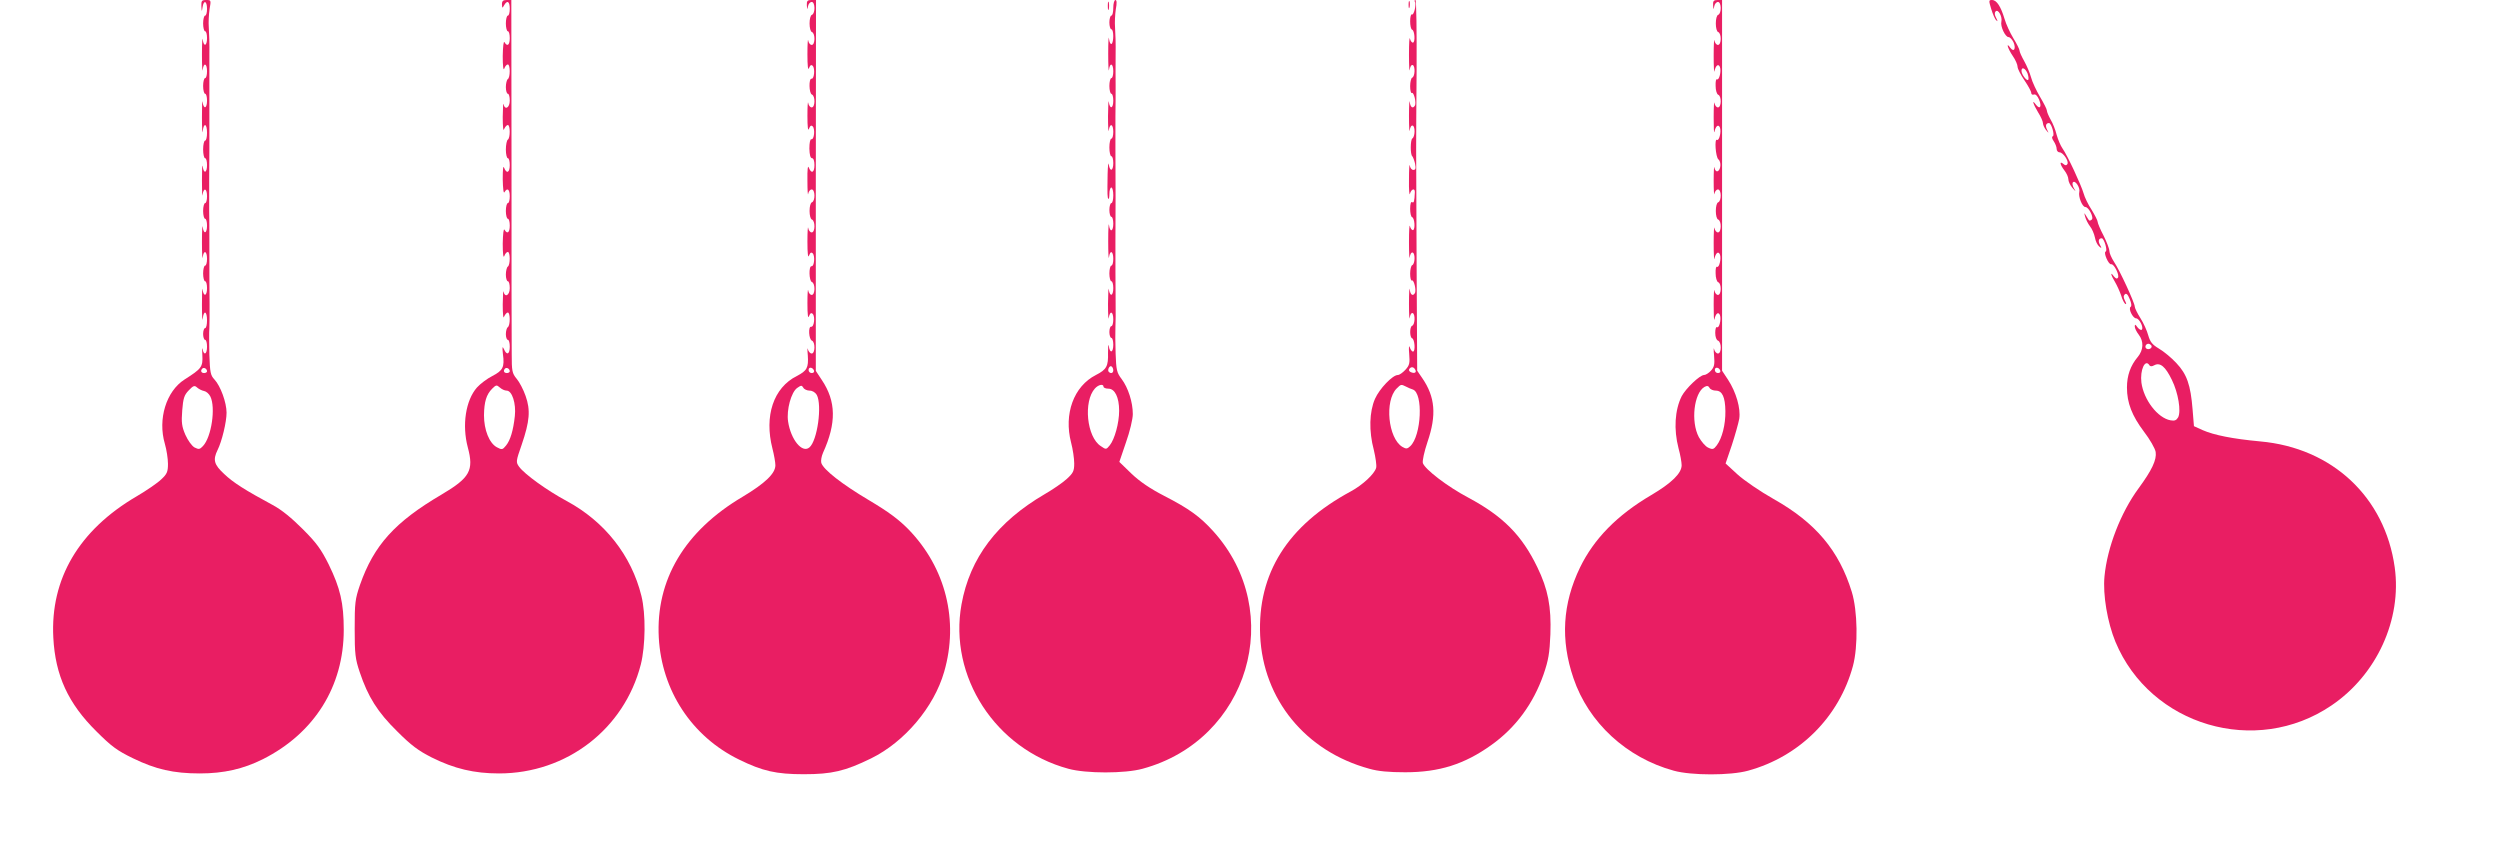
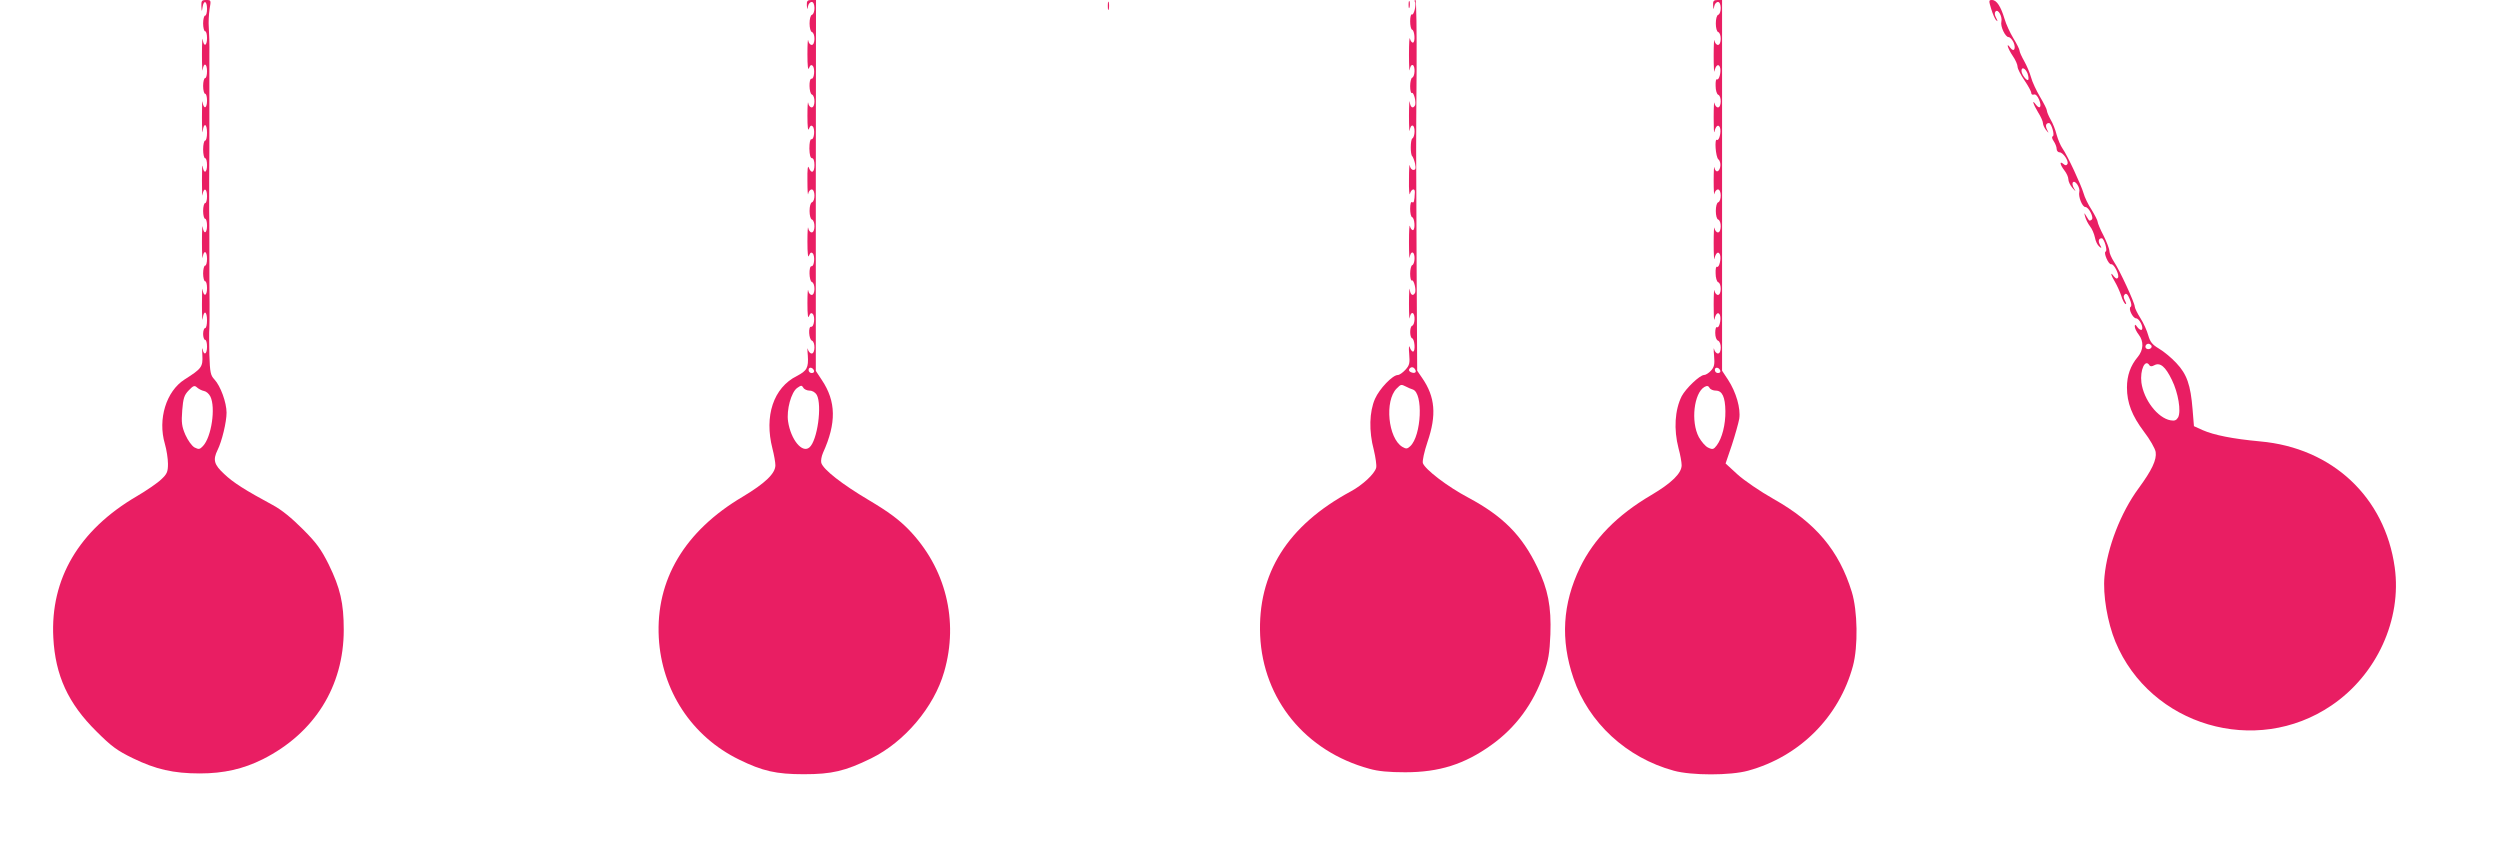
<svg xmlns="http://www.w3.org/2000/svg" version="1.0" width="1280pt" height="440pt" viewBox="0 0 1280 440" preserveAspectRatio="xMidYMid meet">
  <g transform="translate(0,440) scale(0.1,-0.1)" fill="#e91e63" stroke="none">
-     <path d="M1031 4368 c2 -31 2 -31 6 -5 6 39 23 33 23 -8 0 -19 -4 -35 -10 -35 -5 0 -10 -18 -10 -40 0 -22 5 -40 10 -40 6 0 10 -16 10 -35 0 -41 -17 -47 -22 -7 -2 15 -4 -20 -4 -78 0 -58 2 -93 4 -77 5 39 22 33 22 -8 0 -19 -4 -35 -10 -35 -5 0 -10 -18 -10 -40 0 -22 5 -40 10 -40 6 0 10 -16 10 -35 0 -41 -17 -47 -23 -7 -2 15 -3 -20 -3 -78 0 -58 2 -90 4 -72 5 46 22 40 22 -8 0 -22 -4 -40 -10 -40 -5 0 -10 -20 -10 -45 0 -25 5 -45 10 -45 6 0 10 -16 10 -35 0 -41 -17 -47 -22 -7 -3 15 -4 -18 -4 -73 0 -55 1 -88 3 -72 6 39 23 33 23 -8 0 -19 -4 -35 -10 -35 -5 0 -10 -18 -10 -40 0 -22 5 -40 10 -40 6 0 10 -16 10 -35 0 -41 -17 -47 -22 -7 -2 15 -4 -20 -4 -78 0 -58 2 -93 4 -77 5 39 22 33 22 -8 0 -19 -4 -35 -10 -35 -5 0 -10 -18 -10 -40 0 -22 5 -40 10 -40 6 0 10 -16 10 -35 0 -41 -17 -47 -23 -7 -2 15 -3 -20 -3 -78 0 -58 2 -90 4 -72 5 46 22 40 22 -8 0 -22 -4 -40 -10 -40 -5 0 -10 -13 -10 -30 0 -16 5 -30 10 -30 6 0 10 -16 10 -35 0 -39 -16 -48 -23 -12 -3 12 -3 -2 -1 -31 3 -61 -3 -69 -91 -125 -94 -60 -138 -203 -101 -329 9 -31 16 -77 16 -103 0 -41 -5 -52 -34 -79 -18 -18 -75 -57 -126 -87 -296 -173 -443 -423 -427 -724 10 -193 76 -337 221 -480 77 -77 106 -98 186 -137 117 -57 208 -78 343 -78 123 0 223 23 323 73 264 133 414 373 414 662 0 138 -18 214 -77 335 -39 78 -62 110 -133 181 -57 57 -108 99 -155 124 -139 75 -201 114 -247 158 -52 48 -59 72 -34 123 22 44 46 143 46 191 0 52 -31 137 -62 170 -20 21 -23 36 -26 126 -1 56 -2 118 0 137 1 19 1 74 1 123 -1 91 -1 150 -1 317 0 55 0 128 -1 163 0 34 0 103 0 152 0 50 1 123 1 163 0 39 0 113 0 162 0 50 0 119 0 155 0 36 0 109 0 163 1 53 -1 117 -3 142 -2 25 0 66 4 93 8 46 8 47 -17 47 -23 0 -26 -4 -25 -32z m29 -1869 c0 -5 -7 -9 -15 -9 -15 0 -20 12 -9 23 8 8 24 -1 24 -14z m-15 -101 c11 -2 25 -14 32 -28 28 -56 6 -208 -38 -254 -16 -17 -21 -18 -43 -7 -14 8 -34 36 -47 65 -18 42 -21 62 -16 125 5 62 10 78 33 102 24 25 30 27 43 15 9 -8 25 -16 36 -18z" />
-     <path d="M2570 4378 c1 -21 2 -21 11 -5 16 28 29 20 29 -18 0 -19 -4 -35 -10 -35 -5 0 -10 -18 -10 -40 0 -22 5 -40 10 -40 6 0 10 -16 10 -35 0 -36 -13 -46 -27 -21 -5 8 -8 -23 -9 -71 0 -51 3 -77 8 -64 4 12 12 21 18 21 13 0 13 -67 0 -75 -5 -3 -10 -22 -10 -41 0 -19 5 -34 10 -34 6 0 10 -16 10 -35 0 -37 -25 -51 -32 -18 -2 9 -3 -20 -4 -66 0 -52 3 -76 7 -62 5 11 13 21 19 21 13 0 13 -67 0 -75 -5 -3 -10 -26 -10 -51 0 -24 5 -44 10 -44 6 0 10 -16 10 -35 0 -39 -16 -47 -29 -14 -5 14 -7 -9 -7 -59 1 -47 4 -75 9 -66 14 25 27 15 27 -21 0 -19 -4 -35 -10 -35 -5 0 -10 -18 -10 -40 0 -22 5 -40 10 -40 6 0 10 -16 10 -35 0 -36 -13 -46 -27 -21 -5 8 -8 -23 -9 -71 0 -51 3 -77 8 -64 4 12 12 21 18 21 13 0 13 -67 0 -75 -5 -3 -10 -22 -10 -41 0 -19 5 -34 10 -34 6 0 10 -16 10 -35 0 -37 -25 -51 -32 -18 -2 9 -3 -20 -4 -66 0 -52 3 -76 7 -62 5 11 13 21 19 21 13 0 13 -67 0 -75 -5 -3 -10 -19 -10 -36 0 -16 5 -29 10 -29 6 0 10 -16 10 -35 0 -40 -16 -46 -30 -12 -8 17 -9 10 -5 -26 9 -67 0 -84 -54 -112 -26 -13 -62 -40 -79 -59 -58 -66 -77 -193 -47 -306 32 -119 11 -156 -134 -242 -240 -141 -347 -260 -418 -463 -25 -73 -27 -92 -27 -225 0 -129 3 -154 26 -222 42 -125 91 -204 192 -303 72 -72 109 -99 176 -133 116 -58 218 -82 345 -82 346 0 641 227 726 558 24 96 26 259 3 351 -51 207 -188 381 -383 486 -102 55 -215 137 -243 175 -17 24 -17 27 13 113 41 120 46 177 20 250 -11 32 -32 72 -46 88 -23 28 -25 39 -25 127 -1 53 -1 483 -1 955 l-1 857 -24 0 c-18 0 -24 -5 -24 -22z m40 -1879 c0 -5 -7 -9 -15 -9 -15 0 -20 12 -9 23 8 8 24 -1 24 -14z m-16 -99 c28 0 49 -66 42 -130 -8 -74 -23 -124 -45 -151 -18 -22 -21 -23 -47 -9 -39 21 -66 89 -66 164 1 69 12 106 42 136 20 20 23 20 39 6 10 -9 25 -16 35 -16z" />
+     <path d="M1031 4368 c2 -31 2 -31 6 -5 6 39 23 33 23 -8 0 -19 -4 -35 -10 -35 -5 0 -10 -18 -10 -40 0 -22 5 -40 10 -40 6 0 10 -16 10 -35 0 -41 -17 -47 -22 -7 -2 15 -4 -20 -4 -78 0 -58 2 -93 4 -77 5 39 22 33 22 -8 0 -19 -4 -35 -10 -35 -5 0 -10 -18 -10 -40 0 -22 5 -40 10 -40 6 0 10 -16 10 -35 0 -41 -17 -47 -23 -7 -2 15 -3 -20 -3 -78 0 -58 2 -90 4 -72 5 46 22 40 22 -8 0 -22 -4 -40 -10 -40 -5 0 -10 -20 -10 -45 0 -25 5 -45 10 -45 6 0 10 -16 10 -35 0 -41 -17 -47 -22 -7 -3 15 -4 -18 -4 -73 0 -55 1 -88 3 -72 6 39 23 33 23 -8 0 -19 -4 -35 -10 -35 -5 0 -10 -18 -10 -40 0 -22 5 -40 10 -40 6 0 10 -16 10 -35 0 -41 -17 -47 -22 -7 -2 15 -4 -20 -4 -78 0 -58 2 -93 4 -77 5 39 22 33 22 -8 0 -19 -4 -35 -10 -35 -5 0 -10 -18 -10 -40 0 -22 5 -40 10 -40 6 0 10 -16 10 -35 0 -41 -17 -47 -23 -7 -2 15 -3 -20 -3 -78 0 -58 2 -90 4 -72 5 46 22 40 22 -8 0 -22 -4 -40 -10 -40 -5 0 -10 -13 -10 -30 0 -16 5 -30 10 -30 6 0 10 -16 10 -35 0 -39 -16 -48 -23 -12 -3 12 -3 -2 -1 -31 3 -61 -3 -69 -91 -125 -94 -60 -138 -203 -101 -329 9 -31 16 -77 16 -103 0 -41 -5 -52 -34 -79 -18 -18 -75 -57 -126 -87 -296 -173 -443 -423 -427 -724 10 -193 76 -337 221 -480 77 -77 106 -98 186 -137 117 -57 208 -78 343 -78 123 0 223 23 323 73 264 133 414 373 414 662 0 138 -18 214 -77 335 -39 78 -62 110 -133 181 -57 57 -108 99 -155 124 -139 75 -201 114 -247 158 -52 48 -59 72 -34 123 22 44 46 143 46 191 0 52 -31 137 -62 170 -20 21 -23 36 -26 126 -1 56 -2 118 0 137 1 19 1 74 1 123 -1 91 -1 150 -1 317 0 55 0 128 -1 163 0 34 0 103 0 152 0 50 1 123 1 163 0 39 0 113 0 162 0 50 0 119 0 155 0 36 0 109 0 163 1 53 -1 117 -3 142 -2 25 0 66 4 93 8 46 8 47 -17 47 -23 0 -26 -4 -25 -32z m29 -1869 z m-15 -101 c11 -2 25 -14 32 -28 28 -56 6 -208 -38 -254 -16 -17 -21 -18 -43 -7 -14 8 -34 36 -47 65 -18 42 -21 62 -16 125 5 62 10 78 33 102 24 25 30 27 43 15 9 -8 25 -16 36 -18z" />
    <path d="M4131 4373 c2 -24 2 -25 6 -5 2 12 11 22 19 22 18 0 19 -59 1 -66 -7 -2 -12 -21 -12 -44 0 -23 5 -42 12 -44 18 -7 17 -66 -1 -66 -8 0 -16 10 -18 23 -2 12 -4 -20 -4 -71 0 -59 3 -85 8 -71 6 16 12 19 19 12 13 -13 8 -69 -6 -66 -15 2 -13 -76 2 -81 18 -7 17 -66 -1 -66 -8 0 -16 10 -18 23 -2 12 -4 -18 -4 -66 0 -58 3 -81 8 -66 6 16 12 19 19 12 13 -13 8 -69 -7 -66 -6 1 -10 -18 -10 -48 1 -32 5 -49 14 -49 7 0 12 -14 12 -35 0 -39 -16 -47 -29 -13 -5 14 -8 -10 -7 -67 0 -50 2 -80 4 -67 2 12 10 22 18 22 18 0 19 -59 1 -66 -7 -2 -12 -21 -12 -44 0 -23 5 -42 12 -44 18 -7 17 -66 -1 -66 -8 0 -16 10 -18 23 -2 12 -4 -20 -4 -71 0 -59 3 -85 8 -71 6 16 12 19 19 12 13 -13 8 -69 -6 -66 -15 2 -13 -76 2 -81 18 -7 17 -66 -1 -66 -8 0 -16 10 -18 23 -2 12 -4 -18 -4 -66 0 -58 3 -81 8 -66 6 16 12 19 19 12 14 -14 7 -69 -8 -66 -16 3 -12 -65 4 -71 18 -7 17 -66 -1 -66 -8 0 -17 10 -20 23 -2 12 -3 -3 0 -33 4 -63 -4 -78 -56 -105 -120 -60 -168 -205 -125 -372 8 -31 15 -70 15 -85 0 -42 -52 -92 -167 -161 -298 -176 -446 -426 -430 -722 15 -271 169 -506 411 -624 120 -59 190 -75 331 -75 145 0 212 16 345 81 171 84 322 262 374 443 76 262 8 533 -182 729 -50 51 -102 90 -203 150 -138 82 -233 156 -244 191 -3 11 1 34 9 52 69 152 67 263 -6 372 l-31 47 0 950 1 949 -24 0 c-20 0 -24 -5 -23 -27z m37 -1871 c2 -7 -3 -12 -12 -12 -9 0 -16 7 -16 16 0 17 22 14 28 -4z m-23 -102 c15 0 29 -9 37 -22 28 -53 3 -235 -38 -269 -37 -31 -95 40 -109 133 -9 59 16 151 47 172 20 14 23 14 31 1 4 -8 19 -15 32 -15z" />
    <path d="M5672 4370 c0 -19 2 -27 5 -17 2 9 2 25 0 35 -3 9 -5 1 -5 -18z" />
-     <path d="M5700 4360 c0 -22 -4 -40 -10 -40 -5 0 -10 -16 -10 -35 0 -19 5 -35 10 -35 13 0 13 -67 1 -75 -5 -3 -11 9 -13 27 -2 18 -4 -16 -4 -77 0 -60 2 -98 4 -82 5 39 22 33 22 -8 0 -19 -4 -35 -10 -35 -5 0 -10 -18 -10 -40 0 -22 5 -40 10 -40 6 0 10 -16 10 -35 0 -41 -17 -47 -23 -7 -2 15 -3 -18 -4 -73 0 -55 2 -88 4 -72 6 39 23 33 23 -8 0 -19 -4 -35 -10 -35 -5 0 -10 -20 -10 -45 0 -25 5 -45 10 -45 6 0 10 -16 10 -35 0 -41 -17 -47 -23 -7 -2 15 -5 -7 -6 -48 -2 -110 -1 -123 4 -128 3 -3 5 9 5 26 0 18 5 32 10 32 6 0 10 -18 10 -40 0 -22 -4 -40 -10 -40 -5 0 -10 -16 -10 -35 0 -19 5 -35 10 -35 6 0 10 -16 10 -35 0 -41 -17 -47 -22 -7 -2 15 -4 -22 -4 -83 0 -60 2 -98 4 -82 5 39 22 33 22 -8 0 -19 -4 -35 -10 -35 -5 0 -10 -18 -10 -40 0 -22 5 -40 10 -40 6 0 10 -16 10 -35 0 -41 -17 -47 -23 -7 -2 15 -3 -18 -4 -73 0 -55 2 -88 4 -72 6 39 23 33 23 -8 0 -19 -4 -35 -10 -35 -5 0 -10 -13 -10 -30 0 -16 5 -30 10 -30 6 0 10 -16 10 -35 0 -41 -17 -47 -23 -7 -3 15 -4 -1 -4 -34 2 -69 -7 -86 -62 -114 -114 -58 -165 -200 -127 -346 9 -34 16 -82 16 -107 0 -39 -5 -49 -39 -80 -21 -19 -72 -54 -112 -77 -243 -142 -383 -326 -426 -564 -67 -370 174 -741 547 -842 90 -25 290 -25 380 0 543 147 737 801 362 1216 -68 75 -123 115 -251 181 -72 37 -125 73 -168 114 l-62 60 34 100 c20 56 35 120 35 145 0 61 -24 135 -57 179 -25 33 -28 45 -31 131 -2 52 -2 113 -1 135 1 22 2 78 1 125 -1 114 -1 196 -1 310 1 214 1 240 0 483 0 39 0 113 0 162 1 50 1 119 1 155 -1 36 0 108 0 160 1 52 -1 115 -3 140 -2 25 0 66 4 93 6 31 5 47 -2 47 -6 0 -11 -18 -11 -40z m0 -1856 c0 -14 -12 -19 -23 -8 -9 9 4 35 14 28 5 -3 9 -12 9 -20z m-50 -84 c0 -5 11 -10 25 -10 33 0 55 -44 55 -113 0 -63 -23 -146 -48 -177 -18 -22 -19 -23 -46 -4 -72 46 -90 229 -30 295 18 20 44 25 44 9z" />
    <path d="M7212 4375 c0 -16 2 -22 5 -12 2 9 2 23 0 30 -3 6 -5 -1 -5 -18z" />
    <path d="M7244 4391 c9 -13 -5 -71 -15 -65 -5 3 -9 -13 -9 -35 0 -21 4 -41 10 -43 13 -4 17 -62 5 -66 -5 -2 -13 7 -16 20 -3 13 -5 -24 -5 -82 0 -58 2 -92 4 -77 2 16 8 26 15 24 14 -5 12 -60 -3 -65 -5 -2 -10 -22 -10 -43 0 -22 4 -38 9 -35 10 6 24 -52 15 -65 -10 -17 -23 -9 -26 19 -2 15 -4 -18 -4 -73 0 -55 2 -87 4 -72 2 16 8 26 15 24 14 -5 12 -58 -2 -66 -10 -7 -11 -83 0 -91 3 -3 10 -20 14 -37 5 -26 3 -33 -9 -33 -8 0 -16 10 -18 23 -2 12 -4 -21 -4 -73 -1 -52 2 -85 5 -72 7 25 26 31 25 7 -2 -47 -5 -56 -14 -50 -6 4 -10 -10 -10 -34 0 -21 4 -41 10 -43 13 -4 17 -62 5 -66 -5 -2 -13 7 -16 20 -3 13 -5 -24 -5 -82 0 -58 2 -92 4 -77 2 16 8 26 15 24 14 -5 12 -60 -3 -65 -5 -2 -10 -22 -10 -43 0 -22 4 -38 9 -35 10 6 24 -52 15 -65 -10 -17 -23 -9 -26 19 -2 15 -4 -18 -4 -73 0 -55 2 -87 4 -72 2 16 8 26 15 24 14 -5 12 -60 -3 -65 -13 -5 -13 -59 0 -64 13 -4 18 -67 5 -68 -5 -1 -13 9 -17 22 -4 13 -6 -2 -3 -33 4 -49 2 -59 -20 -83 -13 -14 -30 -26 -38 -26 -27 0 -94 -70 -117 -122 -29 -66 -32 -165 -6 -262 9 -38 15 -79 12 -91 -8 -31 -69 -88 -130 -121 -324 -175 -478 -420 -464 -738 15 -327 232 -593 559 -682 45 -13 100 -18 184 -18 174 0 303 41 440 139 125 89 215 211 268 362 25 73 31 108 35 205 5 142 -12 231 -67 344 -79 164 -176 261 -353 356 -108 57 -222 145 -233 177 -3 12 7 58 24 109 47 137 39 230 -27 326 l-26 38 -3 557 c-3 668 -3 543 0 979 1 199 -1 362 -6 362 -4 0 -6 -4 -3 -9z m1 -1882 c10 -15 -1 -23 -20 -15 -9 3 -13 10 -10 16 8 13 22 13 30 -1z m-47 -88 c9 -5 25 -12 35 -15 55 -17 45 -238 -13 -291 -15 -14 -21 -14 -40 -3 -73 44 -92 236 -29 299 22 22 23 22 47 10z" />
    <path d="M8771 4373 c2 -24 2 -25 6 -5 2 12 11 22 19 22 18 0 19 -59 1 -66 -7 -2 -12 -21 -12 -44 0 -23 5 -42 12 -44 18 -7 17 -66 -1 -66 -8 0 -16 10 -18 23 -2 12 -4 -23 -4 -78 0 -55 2 -91 4 -80 6 30 20 41 28 22 8 -21 -4 -70 -15 -63 -5 3 -8 -12 -7 -34 0 -22 6 -42 13 -45 18 -6 17 -65 -1 -65 -8 0 -16 10 -18 23 -2 12 -4 -21 -4 -73 0 -52 1 -86 4 -75 6 30 20 41 28 22 8 -21 -4 -70 -15 -63 -14 9 -7 -88 7 -100 16 -12 13 -56 -5 -61 -6 -2 -13 6 -15 19 -2 13 -4 -17 -4 -67 0 -49 2 -80 4 -67 2 12 10 22 18 22 18 0 19 -59 1 -66 -7 -2 -12 -21 -12 -44 0 -23 5 -42 12 -44 18 -7 17 -66 -1 -66 -8 0 -16 10 -18 23 -2 12 -4 -23 -4 -78 0 -55 2 -91 4 -80 6 30 20 41 28 22 8 -21 -4 -70 -15 -63 -5 3 -8 -12 -7 -34 0 -22 6 -42 13 -45 18 -6 17 -65 -1 -65 -8 0 -16 10 -18 23 -2 12 -4 -21 -4 -73 0 -52 1 -86 4 -75 6 30 20 41 28 22 8 -22 -4 -70 -15 -62 -5 3 -9 -10 -9 -29 0 -21 6 -37 14 -40 19 -7 19 -66 0 -66 -8 0 -17 10 -20 23 -2 12 -3 -3 0 -33 4 -46 1 -59 -16 -78 -11 -12 -27 -22 -35 -22 -22 0 -94 -69 -115 -109 -35 -71 -41 -169 -16 -266 9 -32 16 -72 16 -87 0 -41 -51 -91 -156 -153 -175 -103 -293 -224 -364 -370 -90 -186 -101 -371 -34 -567 77 -228 272 -408 514 -474 90 -25 290 -25 380 0 263 72 466 274 537 536 27 100 24 283 -6 380 -65 211 -185 354 -400 475 -69 39 -151 95 -185 126 l-61 56 32 94 c17 52 34 113 38 135 8 53 -16 136 -57 199 l-31 47 0 949 0 949 -23 0 c-20 0 -24 -5 -23 -27z m37 -1871 c2 -7 -3 -12 -12 -12 -9 0 -16 7 -16 16 0 17 22 14 28 -4z m-23 -102 c33 0 48 -33 49 -105 1 -69 -17 -139 -44 -175 -16 -21 -21 -23 -44 -12 -14 6 -35 31 -48 54 -42 79 -25 226 29 257 13 7 20 6 26 -5 4 -8 19 -14 32 -14z" />
    <path d="M10195 4354 c8 -26 19 -52 26 -58 8 -8 8 -5 -1 13 -8 15 -9 26 -2 33 13 13 35 -28 29 -53 -6 -24 20 -79 37 -79 7 0 18 -12 25 -26 14 -32 3 -54 -16 -29 -24 34 -14 -3 12 -41 14 -20 25 -45 25 -56 0 -10 16 -41 35 -69 19 -28 35 -57 35 -65 0 -7 6 -11 14 -8 8 3 18 -7 26 -26 15 -36 5 -53 -16 -26 -23 32 -15 4 11 -39 14 -22 25 -47 25 -56 0 -8 7 -24 16 -35 15 -18 15 -18 5 2 -10 20 -6 34 10 34 12 0 31 -64 19 -68 -6 -2 -4 -12 5 -25 8 -12 15 -29 15 -39 0 -10 7 -18 15 -18 18 0 49 -46 40 -60 -5 -8 -11 -8 -21 1 -21 17 -17 -4 6 -34 11 -14 20 -34 20 -45 0 -11 9 -30 20 -43 19 -22 20 -22 8 -2 -7 12 -9 26 -4 30 11 12 38 -29 32 -50 -6 -23 15 -77 31 -77 18 0 46 -57 32 -65 -12 -8 -11 -8 -28 20 -11 18 -11 18 -5 -5 4 -14 15 -36 25 -49 10 -12 21 -38 25 -57 3 -18 13 -39 22 -46 13 -11 14 -10 4 8 -11 20 -7 34 9 34 12 0 31 -64 20 -68 -13 -4 15 -68 28 -65 14 4 44 -55 35 -69 -5 -7 -11 -5 -21 7 -20 28 -16 7 6 -29 10 -17 24 -48 31 -68 6 -21 16 -41 22 -44 6 -4 5 3 -2 16 -8 16 -9 25 -1 33 7 7 15 1 25 -24 9 -21 11 -36 5 -40 -14 -8 11 -59 28 -59 16 0 40 -47 29 -58 -4 -4 -14 2 -22 12 -11 16 -14 17 -14 4 0 -8 9 -27 20 -41 27 -35 25 -79 -5 -115 -37 -44 -55 -95 -55 -156 0 -79 26 -145 87 -226 30 -39 57 -86 60 -104 6 -40 -19 -93 -88 -187 -91 -124 -160 -302 -174 -450 -9 -95 15 -235 56 -335 179 -430 719 -589 1106 -326 232 157 361 440 324 707 -50 359 -319 612 -689 645 -140 13 -236 32 -295 58 l-44 20 -7 86 c-10 125 -29 180 -83 237 -25 27 -65 60 -89 74 -35 21 -45 34 -55 68 -6 23 -24 63 -40 88 -16 25 -29 52 -29 59 0 19 -78 188 -106 229 -13 20 -24 45 -24 56 0 11 -14 47 -30 79 -17 32 -30 64 -30 70 0 7 -14 34 -31 62 -18 27 -36 65 -41 84 -12 42 -83 195 -108 230 -10 14 -23 45 -30 70 -6 25 -20 60 -31 78 -10 18 -19 39 -19 46 0 7 -16 38 -35 70 -19 32 -40 77 -46 100 -6 22 -22 60 -35 83 -13 23 -24 47 -24 54 0 6 -14 35 -31 62 -17 28 -38 73 -46 101 -19 63 -40 96 -64 96 -17 0 -17 -3 -4 -46z m186 -330 c5 -15 7 -30 3 -33 -7 -7 -34 28 -34 46 0 23 20 14 31 -13z m634 -1393 c7 -12 -12 -24 -25 -16 -11 7 -4 25 10 25 5 0 11 -4 15 -9z m-10 -101 c4 -7 13 -7 25 0 30 16 57 -7 90 -75 33 -67 48 -161 32 -192 -9 -15 -18 -19 -39 -15 -66 12 -137 105 -149 193 -8 64 19 124 41 89z" />
  </g>
</svg>